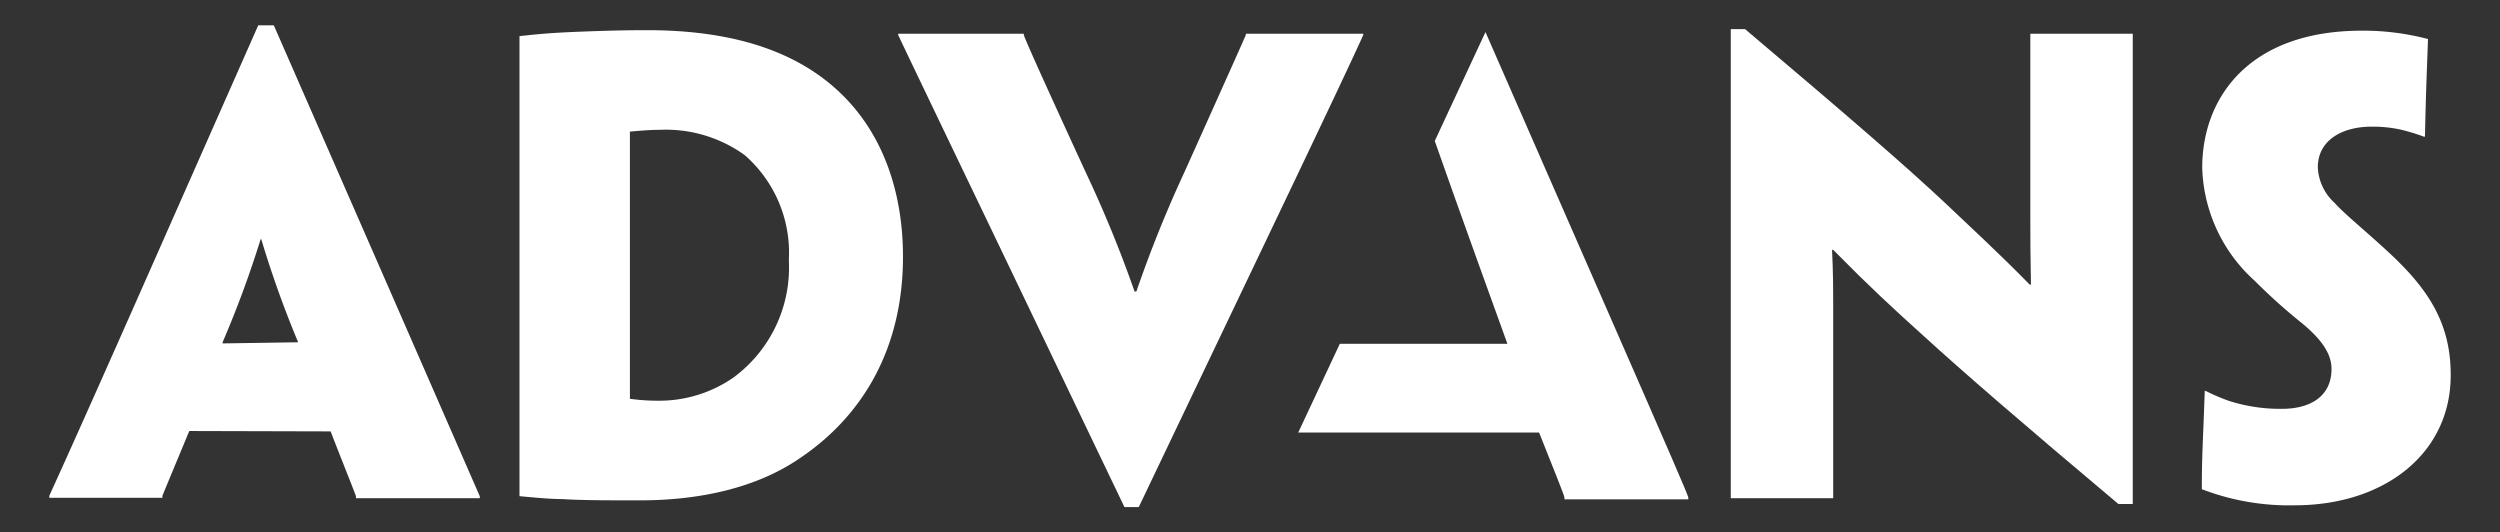
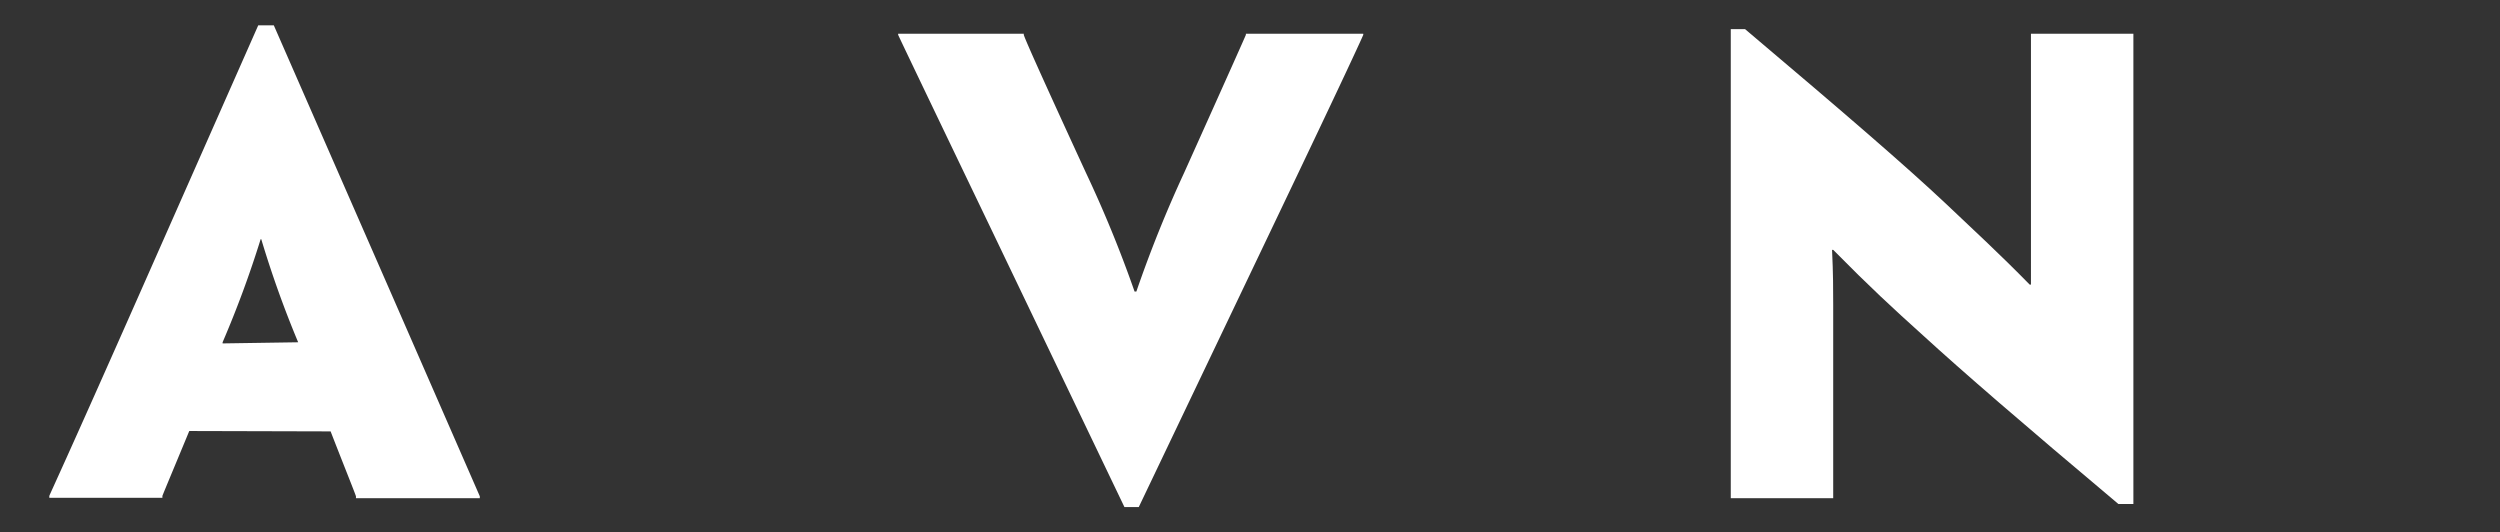
<svg xmlns="http://www.w3.org/2000/svg" id="Calque_1" data-name="Calque 1" width="197.21" height="42" viewBox="0 0 197.21 42">
  <rect x="0" y="0" width="197.21" height="42" fill="#333333" stroke="none" />
  <defs>
    <style>
      .cls-1 {
        fill: #fff;
      }
    </style>
  </defs>
  <title>MessageriePlan de travail 1 copie 15</title>
  <g>
-     <path class="cls-1" d="M168.24,39.76h-1.13c-7.65-6.43-12.26-10.42-15.4-13.29-2.45-2.21-4.18-3.8-7.1-6.76h-.09c.09,1.92.09,3.15.09,4.32V39.3h-8.08v-37h1.13c8,6.76,12.68,10.8,15.83,13.76,2.11,2,4.23,3.95,6.62,6.39h.1c-.05-2.4-.05-3.81-.05-5.26V2.66h8.08v37.1Z" />
-     <path class="cls-1" d="M193.32,29.62c0,6.11-5.17,10.24-12.31,10.24a19.17,19.17,0,0,1-7.32-1.27c0-2.72.09-3.66.23-7.75H174a14.73,14.73,0,0,0,1.88.8,13.2,13.2,0,0,0,4.14.61c2.25,0,3.9-1,3.9-3.15,0-1.27-.9-2.44-2.4-3.66a44.74,44.74,0,0,1-3.66-3.29,12.46,12.46,0,0,1-4.14-8.92c0-5.5,3.67-10.81,12.59-10.81a20,20,0,0,1,5.22.66c-.1,2.87-.15,3.66-.24,7.7h-.09a15,15,0,0,0-1.84-.56,10.39,10.39,0,0,0-2.25-.23c-2.49,0-4.27,1.17-4.27,3.19A4,4,0,0,0,184.16,16c.8.9,2.4,2.17,4.37,4,2.91,2.72,4.79,5.4,4.79,9.53Z" />
-     <path class="cls-1" d="M126.06,22.81,117.18,2.53l-4,8.59c1.61,4.63,5.73,16,5.73,16l-13.22,0-3.28,7h19c1.08,2.73,1.93,4.8,2,5.12v.15h9.77v-.15C133.06,38.83,132.17,36.76,126.06,22.81Z" />
-     <path class="cls-1" d="M71.23,20.27c0,7-3,12.5-8.32,16-3.24,2.16-7.56,3.2-12.44,3.2-2.35,0-4.61,0-6.11-.1-1,0-2.39-.14-3.38-.23V2.85c.94-.1,2.11-.24,4.27-.33s4-.14,5.78-.14c5.59,0,9.68,1.12,12.73,3,5.68,3.52,7.47,9.49,7.47,14.84Zm-9,.19a10.22,10.22,0,0,0-3.48-8.22,10.62,10.62,0,0,0-6.67-2c-.89,0-1.78.09-2.39.14v21c0,.09,0,.09.09.09a15.77,15.77,0,0,0,2.16.14,10.26,10.26,0,0,0,5.92-1.83,10.78,10.78,0,0,0,4.37-9.2Z" />
+     <path class="cls-1" d="M168.24,39.76h-1.13c-7.65-6.43-12.26-10.42-15.4-13.29-2.45-2.21-4.18-3.8-7.1-6.76h-.09c.09,1.92.09,3.15.09,4.32V39.3h-8.08v-37h1.13c8,6.76,12.68,10.8,15.83,13.76,2.11,2,4.23,3.95,6.62,6.39h.1V2.66h8.08v37.1Z" />
    <path class="cls-1" d="M89.83,40H88.7L78.23,18.16C72,5.19,71,3.08,70.85,2.75V2.66h9.91v.09c.1.33,1,2.4,4.89,10.85A96.57,96.57,0,0,1,89.5,23h.14a97.85,97.85,0,0,1,3.76-9.35c3.76-8.36,4.74-10.57,4.88-10.9V2.66h9.26v.09c-.14.33-1.08,2.44-7.28,15.41Z" />
    <path class="cls-1" d="M14.93,34c-1.13,2.73-2,4.8-2.12,5.12v.15H3.89v-.15C4,38.83,5,36.76,11.17,22.81L20.37,2H21.6l9.11,20.81,7.14,16.34v.15H28.08v-.15c-.1-.32-.94-2.39-2-5.12Zm8.59-7V27a81.93,81.93,0,0,1-2.91-8.13h-.05a82.53,82.53,0,0,1-3,8.13v.09Z" />
  </g>
</svg>